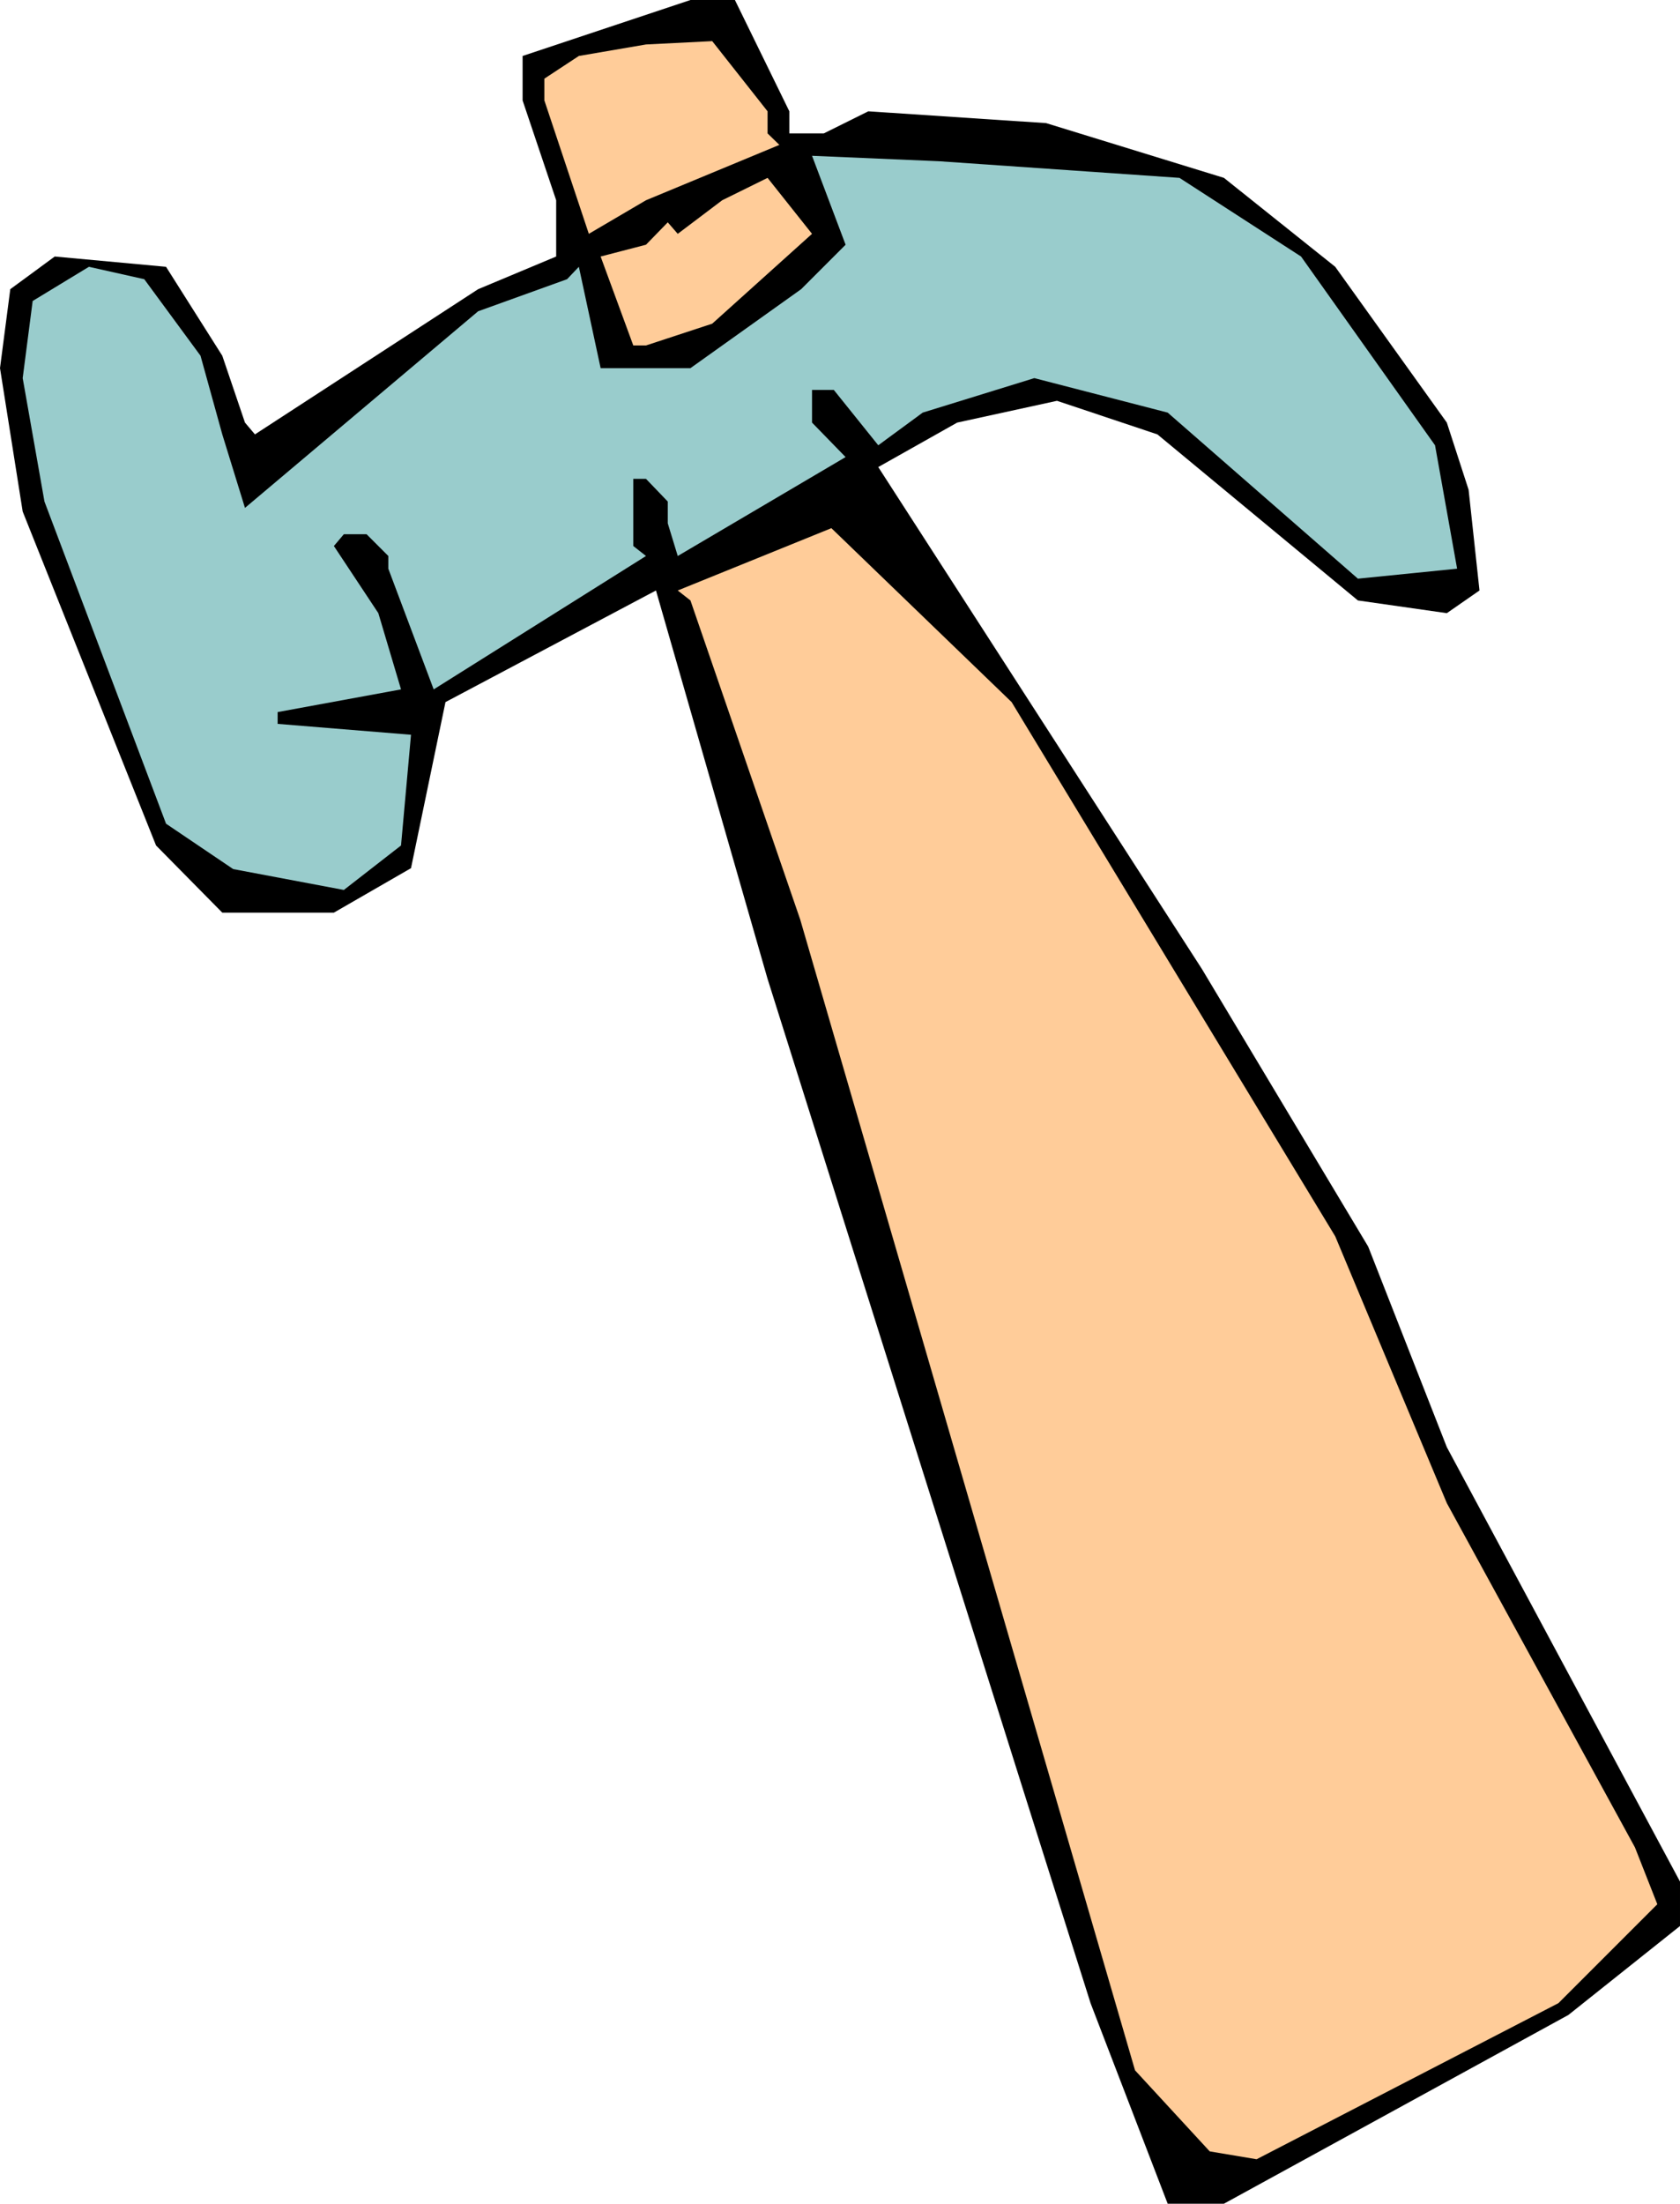
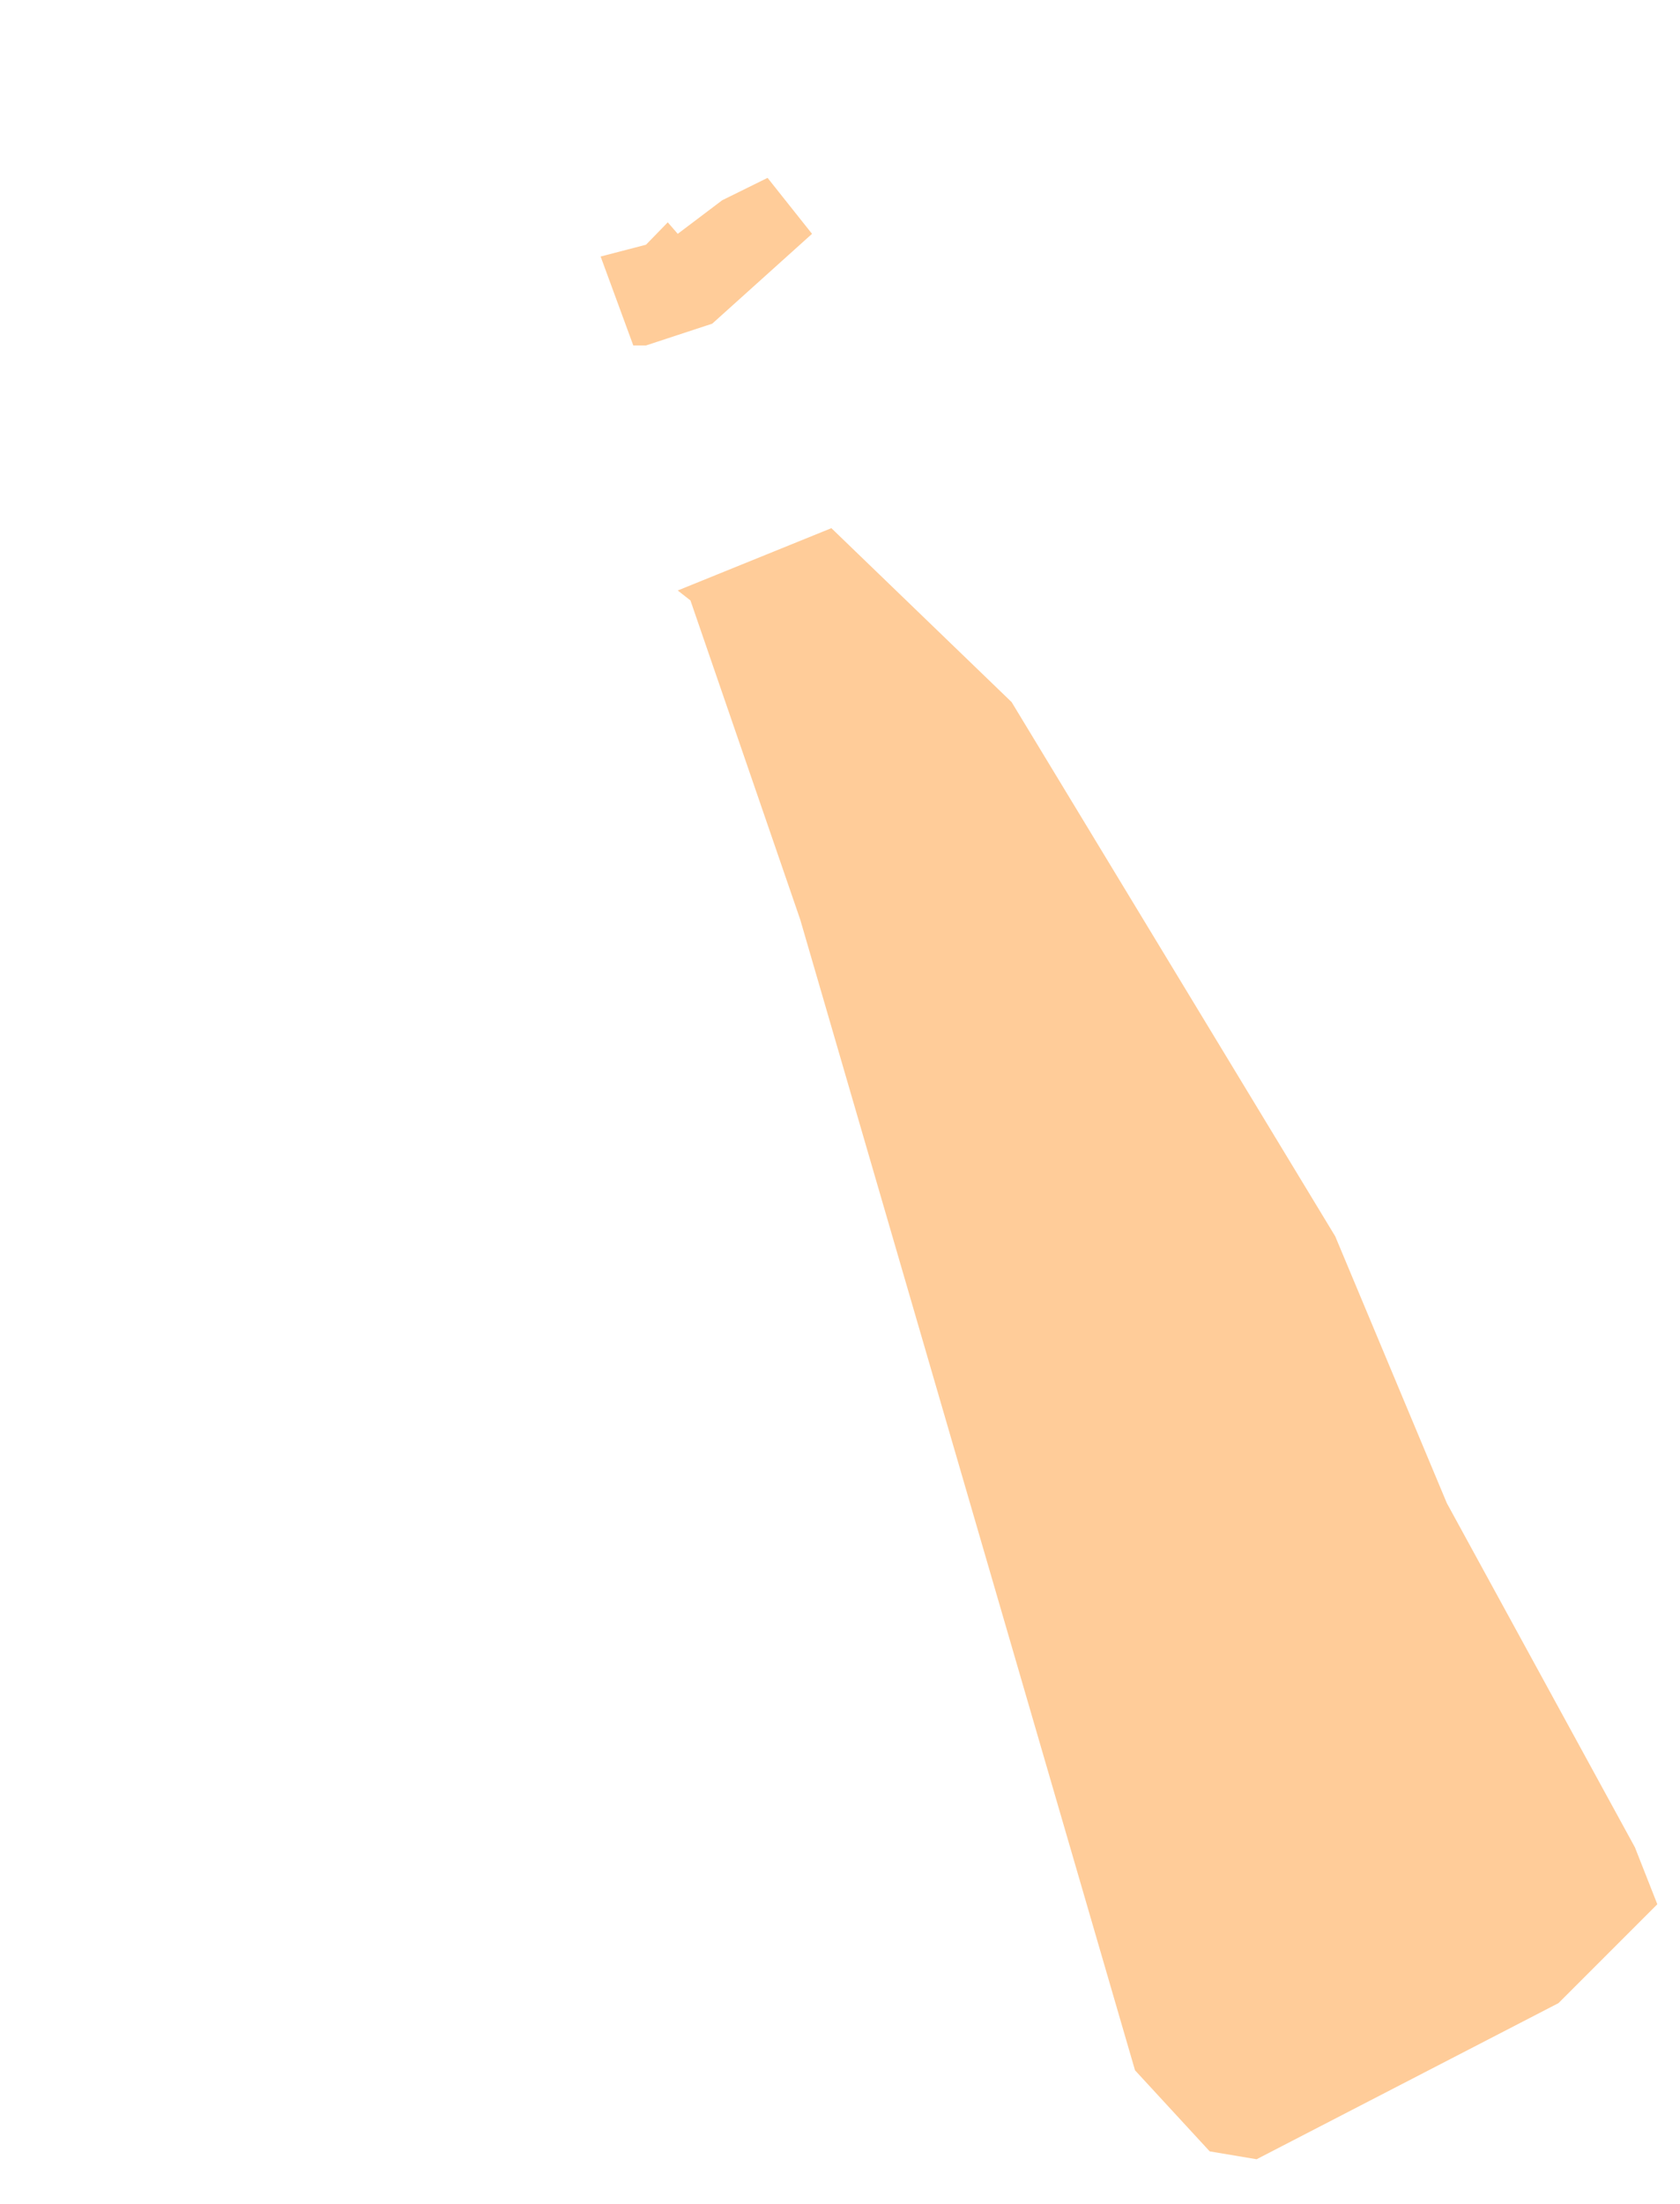
<svg xmlns="http://www.w3.org/2000/svg" fill-rule="evenodd" height="699.36" preserveAspectRatio="none" stroke-linecap="round" viewBox="0 0 5555 7285" width="533.28">
  <style>.pen1{stroke:none}.brush2{fill:#fc9}</style>
-   <path class="pen1" style="fill:#000" d="M2610 368v73h114l147-73 588 39 588 181 368 294 369 515 72 222 36 333-108 75-294-42-663-549-332-111-330 72-261 147 1070 1659 550 918 260 663 771 1436v147l-369 294-1139 624h-186l-255-663-220-696-848-2690-369-1284-696 369-114 549-255 147H735l-219-222L75 1691 0 1217l34-261 147-108 368 34 186 294 75 221 33 39 738-480 258-108V662l-111-330V185L2283 0h147l180 368z" />
-   <path class="pen1 brush2" d="m2538 441 39 38-441 183-189 111-147-441v-72l114-75 222-38 219-11 183 232v73z" />
-   <path class="pen1" style="fill:#9cc" d="m4302 848 443 624 73 408-328 33-629-549-441-114-369 114-147 108-147-183h-72v108l111 114-555 327-33-108v-72l-72-75h-42v222l42 33-702 441-150-399v-42l-72-72h-75l-33 39 147 222 75 252-408 75v39l441 36-33 366-189 147-366-69-222-150-402-1065-72-408 33-255 186-113 183 41 186 253 72 260 75 243 771-650 294-106 39-41 72 335h297l366-261 147-147-111-294 420 18 795 55 402 260z" />
  <path class="pen1 brush2" d="m2355 1070-219 72h-42l-108-294 150-39 72-74 33 38 147-111 150-74 147 185-330 297zm2060 3017 369 882 622 1138 74 188-327 327-998 516-155-26-247-268-1107-3804-363-1055-42-33 508-206 596 575 1070 1766z" />
</svg>